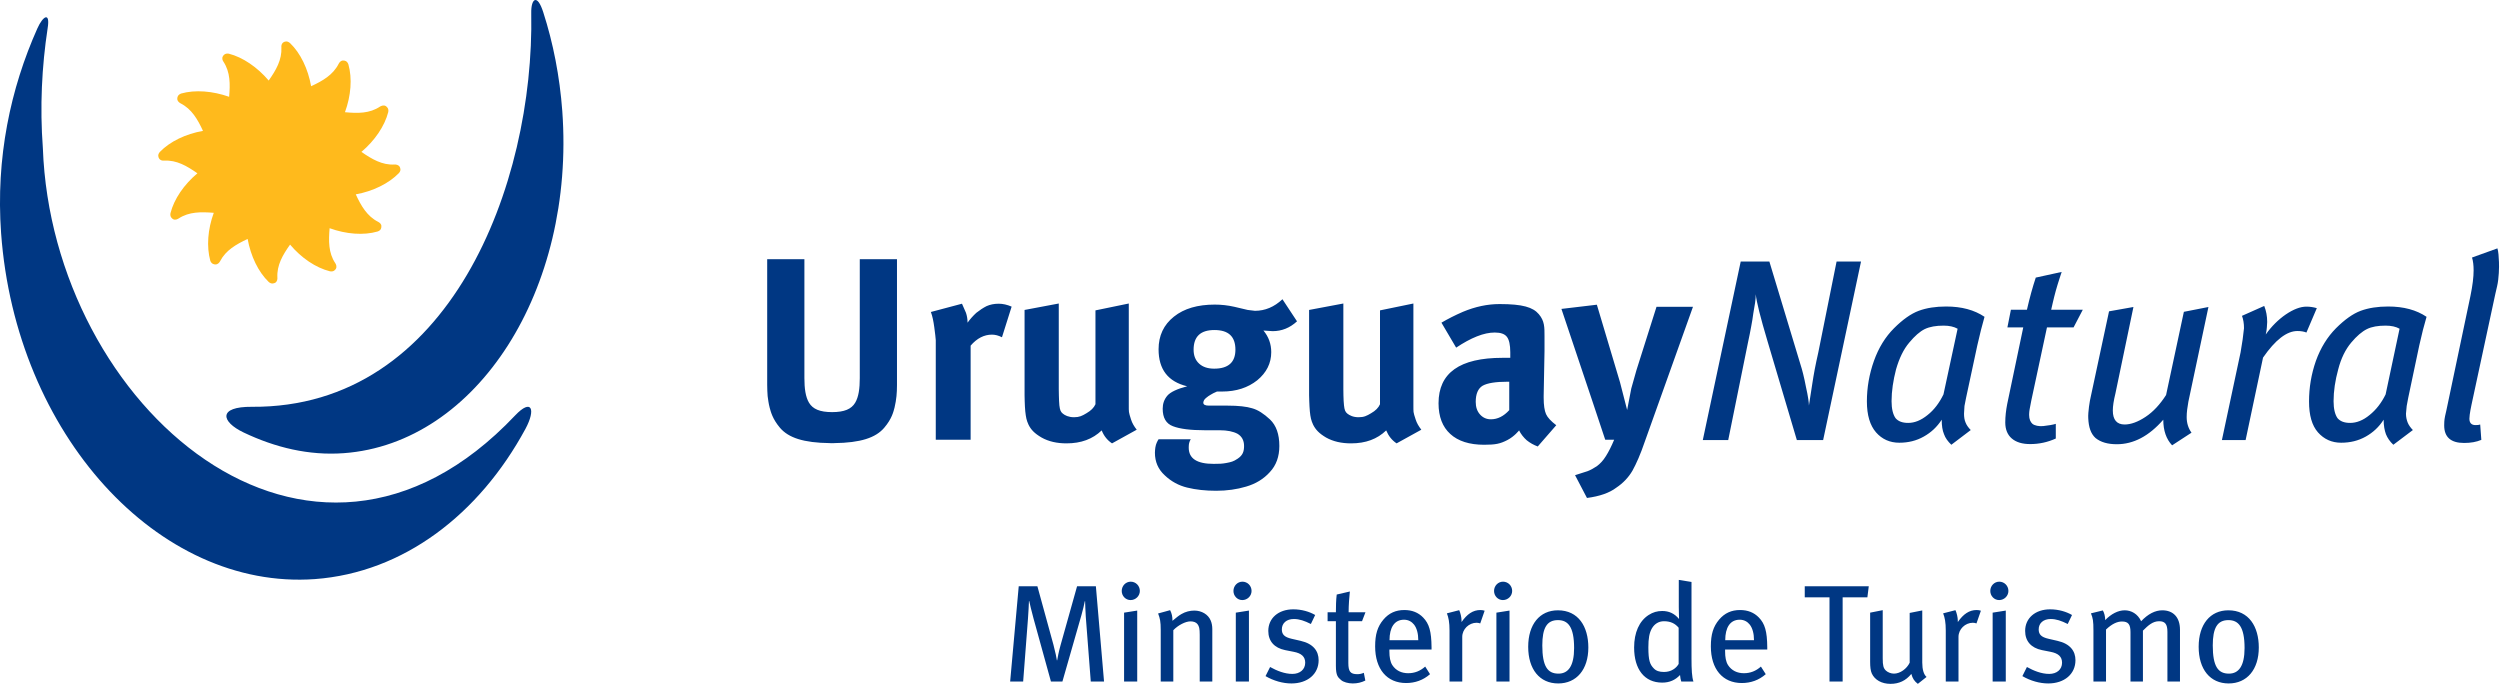
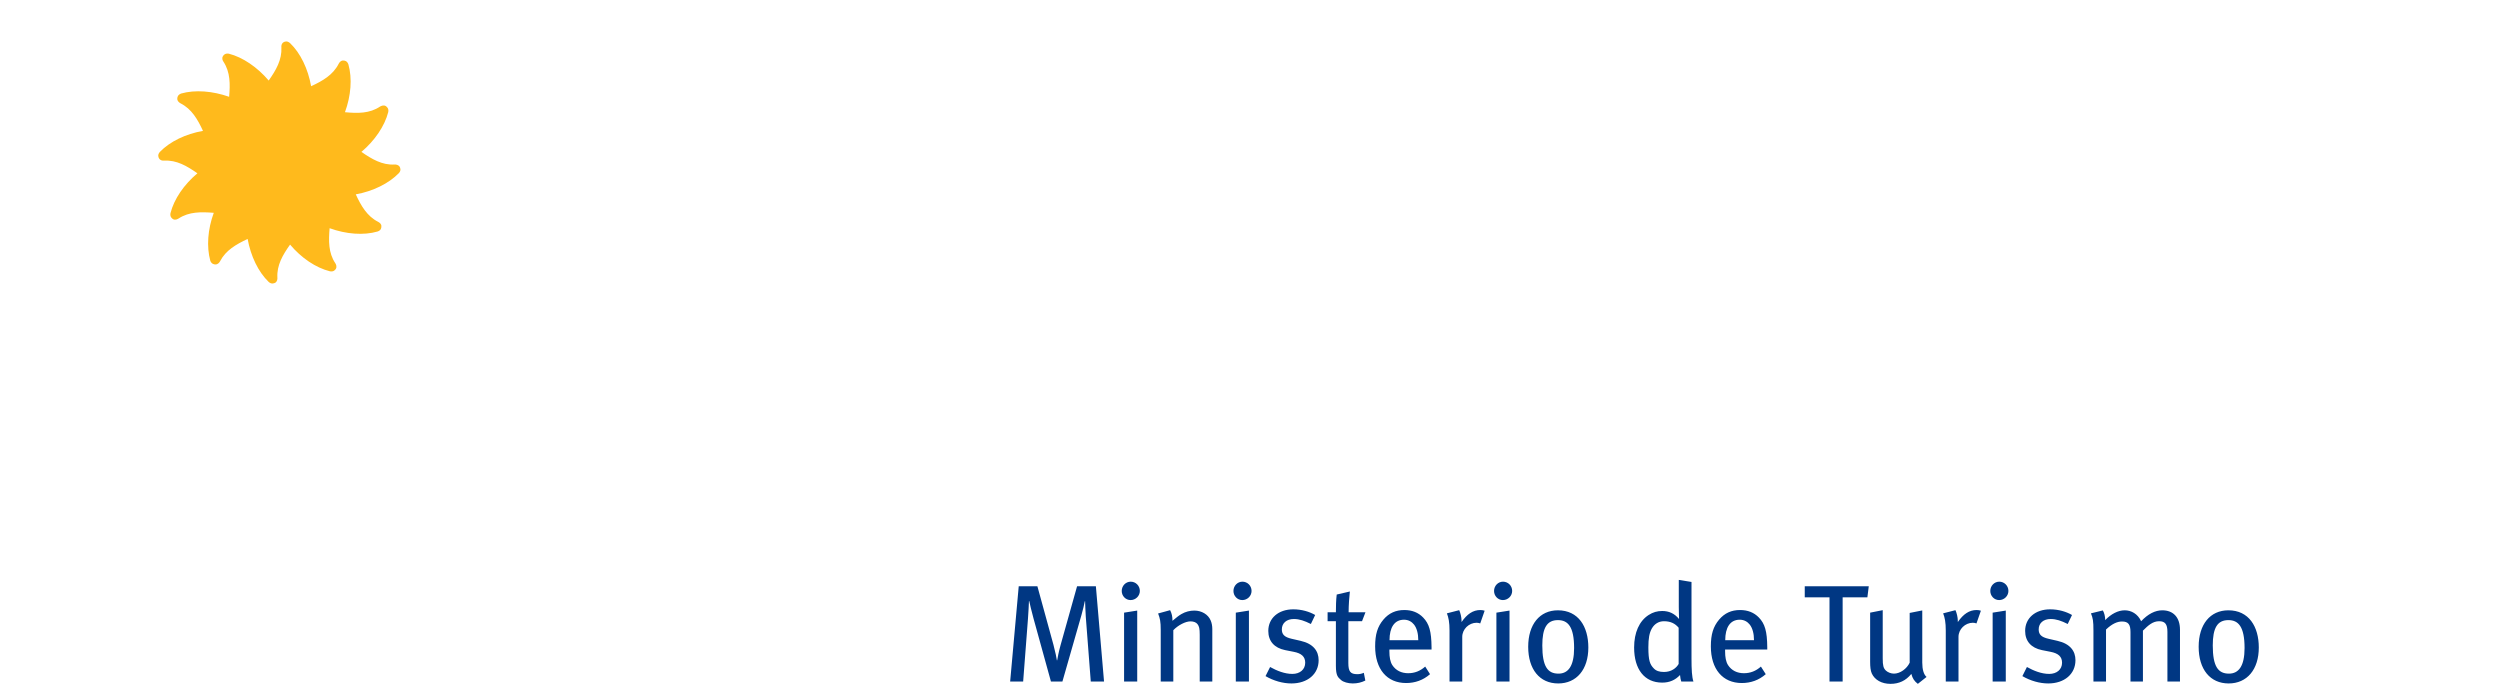
<svg xmlns="http://www.w3.org/2000/svg" width="100%" height="100%" viewBox="0 0 179 49" version="1.1" xml:space="preserve" style="fill-rule:evenodd;clip-rule:evenodd;stroke-linejoin:round;stroke-miterlimit:2;">
  <g transform="matrix(1,0,0,1,-305.259,-220.523)">
    <g transform="matrix(1,0,0,1,384.308,262.211)">
      <path d="M0,7.108L-0.584,0.287L-1.93,0.287L-3.118,4.524C-3.247,4.98 -3.326,5.425 -3.356,5.593L-3.376,5.593C-3.396,5.445 -3.475,5.029 -3.623,4.475L-4.772,0.287L-6.108,0.287L-6.722,7.108L-5.791,7.108L-5.445,2.594C-5.415,2.237 -5.386,1.584 -5.376,1.346L-5.356,1.346C-5.316,1.524 -5.197,2.069 -5.049,2.594L-3.802,7.108L-2.98,7.108L-1.624,2.376C-1.515,2.01 -1.416,1.554 -1.376,1.356L-1.356,1.356C-1.346,1.554 -1.336,2.099 -1.307,2.465L-0.95,7.108L0,7.108ZM2.564,0.624C2.564,0.247 2.267,-0.04 1.911,-0.04C1.554,-0.04 1.267,0.257 1.267,0.624C1.267,0.98 1.544,1.277 1.901,1.277C2.267,1.277 2.564,0.98 2.564,0.624M2.376,7.108L2.376,2.029L1.435,2.178L1.435,7.108L2.376,7.108ZM7.752,7.108L7.752,3.356C7.752,3.128 7.712,2.91 7.633,2.732C7.455,2.307 6.989,2.029 6.465,2.029C6.158,2.029 5.831,2.109 5.544,2.277C5.336,2.396 5.187,2.524 4.9,2.762C4.9,2.455 4.851,2.237 4.732,2L3.871,2.237C4.009,2.594 4.059,2.821 4.059,3.415L4.059,7.108L4.96,7.108L4.96,3.435C5.296,3.079 5.831,2.802 6.187,2.802C6.415,2.802 6.593,2.871 6.692,3C6.811,3.158 6.851,3.316 6.851,3.762L6.851,7.108L7.752,7.108ZM10.563,0.624C10.563,0.247 10.266,-0.04 9.91,-0.04C9.553,-0.04 9.266,0.257 9.266,0.624C9.266,0.98 9.543,1.277 9.9,1.277C10.266,1.277 10.563,0.98 10.563,0.624M10.375,7.108L10.375,2.029L9.435,2.178L9.435,7.108L10.375,7.108ZM15.365,5.583C15.365,4.93 14.988,4.405 14.078,4.197L13.434,4.049C12.909,3.93 12.731,3.732 12.731,3.376C12.731,2.93 13.068,2.633 13.592,2.633C13.988,2.633 14.355,2.762 14.81,2.99L15.117,2.346C14.711,2.109 14.157,1.94 13.553,1.94C12.484,1.94 11.761,2.574 11.761,3.485C11.761,4.217 12.187,4.702 12.969,4.861L13.573,4.98C14.147,5.088 14.404,5.336 14.404,5.762C14.404,6.247 14.028,6.564 13.484,6.564C12.929,6.564 12.365,6.336 11.89,6.069L11.563,6.722C12.137,7.059 12.81,7.247 13.414,7.247C14.573,7.247 15.365,6.573 15.365,5.583M18.719,2.148L17.512,2.148C17.512,1.643 17.561,1.02 17.601,0.663L16.66,0.881C16.611,1.257 16.601,1.762 16.601,2.148L16.007,2.148L16.007,2.792L16.601,2.792L16.601,5.989C16.601,6.712 16.759,6.811 16.967,6.999C17.125,7.148 17.482,7.247 17.809,7.247C18.135,7.247 18.432,7.177 18.709,7.039L18.6,6.484C18.442,6.554 18.303,6.583 18.135,6.583C17.64,6.583 17.492,6.395 17.492,5.781L17.492,2.792L18.472,2.792L18.719,2.148ZM23.45,4.821L23.45,4.663C23.44,3.524 23.282,2.97 22.846,2.524C22.5,2.168 22.054,1.99 21.5,1.99C20.886,1.99 20.401,2.208 20.005,2.673C19.579,3.178 19.411,3.732 19.411,4.593C19.411,6.217 20.252,7.217 21.628,7.217C22.272,7.217 22.856,7.009 23.341,6.583L22.995,6.039C22.638,6.356 22.242,6.514 21.777,6.514C21.302,6.514 20.896,6.326 20.638,5.93C20.49,5.692 20.431,5.366 20.431,4.94L20.431,4.821L23.45,4.821ZM22.5,4.148L20.44,4.148C20.44,3.247 20.787,2.683 21.48,2.683C21.797,2.683 22.034,2.831 22.193,3.029C22.391,3.277 22.5,3.673 22.5,4.148M27.252,2.039C27.172,2.01 27.063,1.99 26.945,1.99C26.42,1.99 25.994,2.277 25.598,2.851L25.598,2.762C25.598,2.514 25.519,2.188 25.43,2L24.549,2.227C24.668,2.534 24.737,2.861 24.737,3.465L24.737,7.108L25.648,7.108L25.648,3.91C25.648,3.366 26.123,2.901 26.677,2.901C26.776,2.901 26.846,2.92 26.935,2.95L27.252,2.039ZM29.222,0.624C29.222,0.247 28.925,-0.04 28.568,-0.04C28.212,-0.04 27.925,0.257 27.925,0.624C27.925,0.98 28.202,1.277 28.558,1.277C28.925,1.277 29.222,0.98 29.222,0.624M29.033,7.108L29.033,2.029L28.093,2.178L28.093,7.108L29.033,7.108ZM34.676,4.673C34.676,3.178 33.964,2.01 32.498,2.01C31.192,2.01 30.37,3.019 30.37,4.623C30.37,6.237 31.192,7.247 32.518,7.247C33.835,7.247 34.676,6.247 34.676,4.673M33.657,4.712C33.657,6.009 33.231,6.544 32.538,6.544C31.766,6.544 31.38,6.039 31.38,4.524C31.38,3.277 31.706,2.712 32.498,2.712C33.211,2.712 33.657,3.178 33.657,4.712M42.201,7.108C42.092,6.801 42.062,6.247 42.062,5.445L42.062,-0.02L41.152,-0.168L41.152,1.762C41.152,2.099 41.171,2.495 41.171,2.633C40.835,2.227 40.439,2.059 39.964,2.059C39.607,2.059 39.3,2.148 38.993,2.346C38.32,2.782 37.954,3.603 37.954,4.673C37.954,6.237 38.696,7.187 39.964,7.187C40.488,7.187 40.894,7.009 41.241,6.643C41.27,6.89 41.28,6.96 41.33,7.108L42.201,7.108ZM41.142,5.851C40.973,6.148 40.617,6.425 40.092,6.425C39.756,6.425 39.528,6.346 39.36,6.168C39.092,5.89 38.974,5.623 38.974,4.663C38.974,4.019 39.043,3.623 39.231,3.297C39.419,2.98 39.716,2.792 40.092,2.792C40.558,2.792 40.884,2.95 41.142,3.257L41.142,5.851ZM47.487,4.821L47.487,4.663C47.478,3.524 47.319,2.97 46.884,2.524C46.537,2.168 46.092,1.99 45.537,1.99C44.923,1.99 44.438,2.208 44.042,2.673C43.617,3.178 43.448,3.732 43.448,4.593C43.448,6.217 44.29,7.217 45.666,7.217C46.309,7.217 46.893,7.009 47.379,6.583L47.032,6.039C46.676,6.356 46.28,6.514 45.814,6.514C45.339,6.514 44.933,6.326 44.676,5.93C44.527,5.692 44.468,5.366 44.468,4.94L44.468,4.821L47.487,4.821ZM46.537,4.148L44.478,4.148C44.478,3.247 44.824,2.683 45.517,2.683C45.834,2.683 46.072,2.831 46.23,3.029C46.428,3.277 46.537,3.673 46.537,4.148M54.755,0.287L50.171,0.287L50.171,1.079L51.943,1.079L51.943,7.108L52.884,7.108L52.884,1.079L54.656,1.079L54.755,0.287ZM58.892,6.781C58.694,6.613 58.585,6.257 58.585,5.752L58.585,2.019L57.684,2.198L57.684,5.762C57.477,6.197 57.001,6.544 56.556,6.544C56.338,6.544 56.11,6.445 55.982,6.326C55.803,6.158 55.754,5.96 55.754,5.455L55.754,2L54.853,2.178L54.853,5.702C54.853,6.059 54.883,6.336 54.972,6.534C55.18,6.989 55.675,7.276 56.308,7.276C56.922,7.276 57.407,7.049 57.803,6.564C57.892,6.9 58.021,7.088 58.269,7.276L58.892,6.781ZM62.783,2.039C62.704,2.01 62.595,1.99 62.476,1.99C61.951,1.99 61.526,2.277 61.13,2.851L61.13,2.762C61.13,2.514 61.05,2.188 60.961,2L60.08,2.227C60.199,2.534 60.268,2.861 60.268,3.465L60.268,7.108L61.179,7.108L61.179,3.91C61.179,3.366 61.654,2.901 62.209,2.901C62.308,2.901 62.377,2.92 62.466,2.95L62.783,2.039ZM64.753,0.624C64.753,0.247 64.456,-0.04 64.099,-0.04C63.743,-0.04 63.456,0.257 63.456,0.624C63.456,0.98 63.733,1.277 64.09,1.277C64.456,1.277 64.753,0.98 64.753,0.624M64.565,7.108L64.565,2.029L63.624,2.178L63.624,7.108L64.565,7.108ZM69.554,5.583C69.554,4.93 69.178,4.405 68.267,4.197L67.624,4.049C67.099,3.93 66.921,3.732 66.921,3.376C66.921,2.93 67.257,2.633 67.782,2.633C68.178,2.633 68.544,2.762 69,2.99L69.307,2.346C68.901,2.109 68.346,1.94 67.742,1.94C66.673,1.94 65.951,2.574 65.951,3.485C65.951,4.217 66.376,4.702 67.158,4.861L67.762,4.98C68.336,5.088 68.594,5.336 68.594,5.762C68.594,6.247 68.218,6.564 67.673,6.564C67.119,6.564 66.554,6.336 66.079,6.069L65.753,6.722C66.327,7.059 67,7.247 67.604,7.247C68.762,7.247 69.554,6.573 69.554,5.583M77.038,7.108L77.038,3.405C77.038,2.495 76.543,2.01 75.771,2.01C75.266,2.01 74.752,2.267 74.257,2.792C74.009,2.257 73.544,2.01 73.079,2.01C72.613,2.01 72.108,2.267 71.683,2.712C71.683,2.435 71.613,2.188 71.514,2.019L70.663,2.227C70.802,2.574 70.841,2.762 70.841,3.465L70.841,7.108L71.742,7.108L71.742,3.386C72.168,2.98 72.544,2.811 72.881,2.811C73.336,2.811 73.494,3.019 73.494,3.574L73.494,7.108L74.385,7.108L74.385,3.465C74.762,3.089 75.088,2.792 75.544,2.792C75.959,2.792 76.138,2.99 76.138,3.554L76.138,7.108L77.038,7.108ZM82.681,4.673C82.681,3.178 81.969,2.01 80.503,2.01C79.197,2.01 78.375,3.019 78.375,4.623C78.375,6.237 79.197,7.247 80.523,7.247C81.84,7.247 82.681,6.247 82.681,4.673M81.662,4.712C81.662,6.009 81.236,6.544 80.543,6.544C79.771,6.544 79.385,6.039 79.385,4.524C79.385,3.277 79.711,2.712 80.503,2.712C81.216,2.712 81.662,3.178 81.662,4.712" style="fill:rgb(0,55,131);fill-rule:nonzero;" />
    </g>
    <g transform="matrix(1,0,0,1,307.937,263.339)">
-       <path d="M0,-40.787C-1.925,-36.483 -2.989,-31.51 -2.599,-26.122C-1.559,-11.752 8.633,-0.547 19.866,-1.353C26.21,-1.82 31.628,-5.982 34.945,-12.11C35.702,-13.517 35.391,-14.315 34.21,-13.075C19.474,2.506 1.052,-13.802 0.391,-32.21C0.17,-35.173 0.316,-38.05 0.732,-40.787C0.931,-42.007 0.391,-41.665 0,-40.787M14.77,-11.848C13.142,-12.623 12.906,-13.711 15.367,-13.689C29.519,-13.593 35.592,-29.599 35.359,-41.872C35.338,-42.928 35.79,-43.293 36.22,-41.936C36.931,-39.728 37.397,-37.351 37.582,-34.864C38.511,-22.078 31.477,-11.065 21.935,-10.369C19.441,-10.186 17.034,-10.77 14.77,-11.848" style="fill:rgb(0,55,131);fill-rule:nonzero;" />
-     </g>
+       </g>
    <g transform="matrix(1,0,0,1,331.135,232.917)">
      <path d="M0,-1.517C0.753,-1.002 1.484,-0.562 2.376,-0.614C2.48,-0.62 2.657,-0.594 2.742,-0.449C2.781,-0.365 2.867,-0.208 2.685,0C1.958,0.748 0.822,1.301 -0.402,1.522C-0.025,2.339 0.405,3.089 1.199,3.49C1.297,3.539 1.448,3.653 1.43,3.813C1.43,3.909 1.424,4.089 1.161,4.181C0.16,4.473 -1.1,4.373 -2.276,3.945C-2.351,4.853 -2.365,5.708 -1.872,6.446C-1.814,6.53 -1.741,6.702 -1.827,6.85C-1.872,6.925 -1.984,7.082 -2.252,7.032C-3.272,6.773 -4.297,6.08 -5.107,5.119C-5.632,5.859 -6.064,6.593 -6.015,7.485C-6.004,7.585 -6.026,7.764 -6.173,7.854C-6.26,7.89 -6.427,7.975 -6.637,7.794C-7.388,7.069 -7.922,5.941 -8.146,4.714C-8.966,5.1 -9.713,5.527 -10.116,6.307C-10.167,6.405 -10.275,6.541 -10.449,6.541C-10.534,6.541 -10.721,6.517 -10.816,6.284C-11.098,5.268 -11,4.018 -10.57,2.843C-11.476,2.772 -12.331,2.758 -13.083,3.247C-13.182,3.31 -13.339,3.381 -13.486,3.297C-13.56,3.247 -13.72,3.139 -13.67,2.869C-13.411,1.85 -12.702,0.823 -11.742,0.015C-12.495,-0.512 -13.231,-0.944 -14.127,-0.893C-14.233,-0.881 -14.404,-0.907 -14.486,-1.051C-14.539,-1.135 -14.611,-1.311 -14.429,-1.517C-13.705,-2.265 -12.58,-2.804 -11.343,-3.023C-11.721,-3.844 -12.151,-4.593 -12.95,-4.995C-13.045,-5.05 -13.191,-5.158 -13.182,-5.328C-13.182,-5.412 -13.167,-5.594 -12.911,-5.697C-11.908,-5.982 -10.644,-5.879 -9.47,-5.463C-9.392,-6.352 -9.382,-7.225 -9.874,-7.972C-9.936,-8.059 -10.005,-8.216 -9.919,-8.363C-9.874,-8.447 -9.761,-8.595 -9.491,-8.55C-8.489,-8.293 -7.447,-7.58 -6.637,-6.627C-6.113,-7.373 -5.684,-8.106 -5.728,-9.004C-5.743,-9.114 -5.72,-9.283 -5.573,-9.37C-5.488,-9.419 -5.319,-9.492 -5.107,-9.306C-4.357,-8.587 -3.821,-7.461 -3.6,-6.221C-2.779,-6.6 -2.029,-7.029 -1.627,-7.828C-1.579,-7.925 -1.465,-8.074 -1.295,-8.059C-1.211,-8.059 -1.03,-8.048 -0.933,-7.792C-0.647,-6.787 -0.744,-5.536 -1.177,-4.36C-0.264,-4.272 0.59,-4.262 1.338,-4.766C1.424,-4.814 1.592,-4.888 1.741,-4.803C1.813,-4.751 1.975,-4.64 1.923,-4.371C1.668,-3.371 0.957,-2.324 0,-1.517" style="fill:rgb(255,186,28);fill-rule:nonzero;" />
    </g>
    <g transform="matrix(1,0,0,1,484.185,255.196)">
-       <path d="M0,-15.909C-0.017,-16.307 -0.036,-16.639 -0.11,-16.89L-1.929,-16.234C-1.852,-15.984 -1.815,-15.675 -1.815,-15.317C-1.815,-14.822 -1.892,-14.216 -2.042,-13.484L-3.773,-5.255C-3.844,-4.956 -3.888,-4.758 -3.897,-4.661C-3.91,-4.563 -3.922,-4.418 -3.922,-4.214C-3.922,-3.377 -3.449,-2.957 -2.498,-2.957C-2.028,-2.957 -1.622,-3.025 -1.263,-3.178L-1.344,-4.279C-1.398,-4.251 -1.51,-4.236 -1.682,-4.236C-1.97,-4.236 -2.117,-4.393 -2.117,-4.694C-2.117,-5.003 -1.97,-5.676 -1.97,-5.676L-0.259,-13.635C-0.185,-13.954 -0.216,-13.829 -0.133,-14.18C-0.001,-14.738 0.017,-15.56 0,-15.909M-5.445,-11.043L-5.185,-11.989C-5.914,-12.481 -6.829,-12.727 -7.932,-12.727C-8.672,-12.727 -9.333,-12.629 -9.901,-12.419C-10.457,-12.213 -11.05,-11.789 -11.668,-11.172C-12.285,-10.549 -12.768,-9.774 -13.108,-8.832C-13.438,-7.889 -13.599,-6.922 -13.599,-5.934C-13.599,-4.943 -13.395,-4.214 -12.961,-3.717C-12.523,-3.223 -11.968,-2.974 -11.303,-2.974C-10.653,-2.974 -10.074,-3.114 -9.54,-3.412C-9.019,-3.704 -8.588,-4.102 -8.258,-4.623C-8.258,-4.201 -8.192,-3.856 -8.093,-3.584C-7.981,-3.311 -7.813,-3.061 -7.563,-2.828L-6.164,-3.882C-6.333,-4.053 -6.462,-4.236 -6.536,-4.418C-6.607,-4.597 -6.658,-4.808 -6.658,-5.054L-6.607,-5.603L-6.496,-6.196L-5.705,-9.946L-5.445,-11.043ZM-7.117,-11.136L-8.116,-6.432C-8.414,-5.825 -8.8,-5.328 -9.266,-4.956C-9.727,-4.574 -10.2,-4.393 -10.653,-4.393C-11.061,-4.393 -11.358,-4.499 -11.559,-4.732C-11.743,-4.995 -11.842,-5.402 -11.842,-5.949C-11.842,-6.669 -11.728,-7.435 -11.51,-8.225C-11.303,-9.029 -10.985,-9.661 -10.578,-10.145C-10.185,-10.615 -9.801,-10.938 -9.454,-11.11C-9.107,-11.283 -8.659,-11.358 -8.116,-11.358C-7.709,-11.358 -7.374,-11.283 -7.117,-11.136M-13.786,-10.864L-13.042,-12.609C-13.292,-12.683 -13.538,-12.718 -13.786,-12.718C-14.221,-12.718 -14.714,-12.53 -15.262,-12.159C-15.8,-11.789 -16.285,-11.307 -16.698,-10.725C-16.656,-10.897 -16.631,-11.073 -16.62,-11.222C-16.604,-11.382 -16.595,-11.507 -16.595,-11.62C-16.595,-12.038 -16.669,-12.419 -16.807,-12.768L-18.4,-12.059C-18.303,-11.803 -18.256,-11.507 -18.256,-11.172L-18.351,-10.377L-18.499,-9.451L-19.838,-3.162L-18.141,-3.162L-16.893,-9.069C-16.012,-10.341 -15.196,-10.972 -14.43,-10.972C-14.184,-10.972 -13.969,-10.938 -13.786,-10.864M-22.238,-5.912L-20.802,-12.692L-22.561,-12.346L-23.835,-6.39C-24.271,-5.713 -24.753,-5.188 -25.308,-4.823C-25.854,-4.461 -26.359,-4.279 -26.803,-4.279C-27.36,-4.279 -27.648,-4.613 -27.648,-5.278C-27.648,-5.594 -27.586,-5.996 -27.461,-6.505L-26.172,-12.692L-27.919,-12.382L-29.228,-6.267C-29.302,-5.975 -29.431,-5.16 -29.407,-4.732C-29.38,-4.092 -29.228,-3.623 -28.886,-3.311C-28.514,-3.009 -28.008,-2.866 -27.36,-2.866C-26.172,-2.866 -25.061,-3.444 -24.035,-4.623C-24.035,-3.846 -23.823,-3.234 -23.403,-2.788L-22.015,-3.693C-22.249,-4.018 -22.36,-4.393 -22.36,-4.808C-22.36,-4.979 -22.349,-5.155 -22.326,-5.342C-22.305,-5.511 -22.276,-5.697 -22.238,-5.912M-29.799,-12.494L-32.062,-12.494C-32.062,-12.494 -31.877,-13.335 -31.731,-13.856C-31.587,-14.379 -31.31,-15.203 -31.31,-15.203L-33.165,-14.797C-33.391,-14.119 -33.602,-13.352 -33.798,-12.494L-34.946,-12.494L-35.196,-11.232L-34.061,-11.232L-35.209,-5.75C-35.295,-5.307 -35.349,-4.859 -35.349,-4.424C-35.349,-3.918 -35.184,-3.531 -34.879,-3.275C-34.566,-3.009 -34.131,-2.877 -33.565,-2.877C-32.925,-2.877 -32.315,-3.009 -31.731,-3.275L-31.731,-4.327C-31.907,-4.264 -32.3,-4.201 -32.63,-4.166C-32.933,-4.135 -33.255,-4.201 -33.403,-4.327C-33.537,-4.451 -33.641,-4.645 -33.641,-4.963C-33.641,-4.963 -33.641,-5.183 -33.603,-5.377C-33.551,-5.67 -33.489,-5.975 -33.489,-5.975L-32.363,-11.232L-30.458,-11.232L-29.799,-12.494ZM-37.089,-11.043L-36.834,-11.989C-37.563,-12.481 -38.475,-12.727 -39.581,-12.727C-40.321,-12.727 -40.979,-12.629 -41.544,-12.419C-42.101,-12.213 -42.696,-11.789 -43.314,-11.172C-43.936,-10.549 -44.417,-9.774 -44.752,-8.832C-45.087,-7.889 -45.257,-6.922 -45.257,-5.934C-45.257,-4.943 -45.033,-4.214 -44.603,-3.717C-44.17,-3.223 -43.612,-2.974 -42.937,-2.974C-42.299,-2.974 -41.714,-3.114 -41.189,-3.412C-40.663,-3.704 -40.235,-4.102 -39.899,-4.623C-39.899,-4.201 -39.85,-3.856 -39.734,-3.584C-39.641,-3.311 -39.453,-3.061 -39.21,-2.828L-37.82,-3.882C-37.991,-4.053 -38.121,-4.236 -38.191,-4.418C-38.27,-4.597 -38.302,-4.808 -38.302,-5.054L-38.27,-5.603L-38.154,-6.196L-37.35,-9.946L-37.089,-11.043ZM-38.761,-11.136L-39.774,-6.432C-40.072,-5.825 -40.44,-5.328 -40.914,-4.956C-41.384,-4.574 -41.844,-4.393 -42.299,-4.393C-42.705,-4.393 -43.006,-4.499 -43.204,-4.732C-43.389,-4.995 -43.49,-5.402 -43.49,-5.949C-43.49,-6.669 -43.373,-7.435 -43.17,-8.225C-42.937,-9.029 -42.634,-9.661 -42.223,-10.145C-41.832,-10.615 -41.462,-10.938 -41.115,-11.11C-40.752,-11.283 -40.306,-11.358 -39.761,-11.358C-39.357,-11.358 -39.023,-11.283 -38.761,-11.136M-48.39,-3.162L-45.677,-15.946L-47.427,-15.946L-48.735,-9.441C-48.835,-9.006 -48.92,-8.597 -48.992,-8.225C-49.056,-7.84 -49.121,-7.533 -49.154,-7.271L-49.407,-5.637C-49.407,-5.836 -49.465,-6.288 -49.62,-6.971C-49.752,-7.666 -49.889,-8.201 -50.01,-8.568L-52.239,-15.946L-54.291,-15.946L-57.006,-3.162L-55.186,-3.162L-53.785,-10.078C-53.671,-10.615 -53.588,-11.017 -53.534,-11.335C-53.479,-11.643 -53.423,-11.936 -53.391,-12.223C-53.342,-12.52 -53.304,-12.779 -53.261,-12.998C-53.227,-13.235 -53.214,-13.435 -53.214,-13.607C-53.164,-13.076 -52.881,-11.949 -52.373,-10.246L-50.271,-3.162L-48.39,-3.162ZM-61.162,-3.043L-57.709,-12.706L-60.32,-12.706L-61.757,-8.166L-62.127,-6.855L-62.423,-5.316L-62.933,-7.3L-64.591,-12.856L-67.128,-12.555L-64.882,-5.862L-63.991,-3.186L-63.353,-3.186C-63.551,-2.714 -63.748,-2.321 -63.947,-2.01C-64.132,-1.705 -64.358,-1.467 -64.591,-1.294C-64.829,-1.136 -65.052,-1.014 -65.259,-0.936L-66.152,-0.65L-65.299,0.981C-64.389,0.863 -63.684,0.614 -63.206,0.249C-62.714,-0.078 -62.322,-0.491 -62.042,-0.973C-61.772,-1.46 -61.464,-2.151 -61.162,-3.043M-68.823,-2.705L-67.498,-4.227C-67.869,-4.512 -68.118,-4.771 -68.23,-5.022C-68.339,-5.267 -68.399,-5.662 -68.399,-6.181L-68.399,-6.344L-68.339,-9.548L-68.339,-10.6C-68.339,-11.239 -68.331,-11.69 -68.747,-12.179C-69.165,-12.673 -69.9,-12.902 -71.552,-12.902C-72.425,-12.902 -73.291,-12.718 -74.182,-12.346C-74.752,-12.1 -75.259,-11.839 -75.719,-11.57L-74.666,-9.782C-74.145,-10.128 -73.65,-10.404 -73.178,-10.589C-72.707,-10.776 -72.287,-10.864 -71.901,-10.864C-71.473,-10.864 -71.186,-10.762 -71.027,-10.549C-70.876,-10.351 -70.79,-9.986 -70.79,-9.451L-70.79,-9.053L-71.347,-9.053C-74.405,-9.053 -75.927,-7.977 -75.927,-5.799C-75.927,-4.836 -75.64,-4.102 -75.085,-3.6C-74.529,-3.09 -73.722,-2.828 -72.661,-2.828C-71.843,-2.828 -71.513,-2.9 -71.003,-3.162C-70.494,-3.424 -70.16,-3.856 -70.16,-3.856C-70.022,-3.584 -69.836,-3.348 -69.614,-3.151C-69.381,-2.963 -69.121,-2.816 -68.823,-2.705M-70.864,-5.307C-71.259,-4.874 -71.693,-4.651 -72.18,-4.651C-72.496,-4.651 -72.755,-4.771 -72.955,-4.995C-73.166,-5.228 -73.264,-5.527 -73.264,-5.9C-73.264,-6.463 -73.101,-6.855 -72.77,-7.055C-72.425,-7.248 -71.832,-7.342 -70.976,-7.342L-70.864,-7.342L-70.864,-5.307ZM-78.93,-2.928L-77.159,-3.906C-77.342,-4.142 -77.484,-4.377 -77.566,-4.64C-77.653,-4.897 -77.705,-5.084 -77.716,-5.176C-77.727,-5.278 -77.727,-5.44 -77.727,-5.649L-77.727,-12.942L-80.118,-12.45L-80.118,-5.729C-80.226,-5.478 -80.437,-5.267 -80.758,-5.084C-81.071,-4.897 -81.263,-4.799 -81.654,-4.799C-82.043,-4.799 -82.3,-4.934 -82.457,-5.059C-82.606,-5.183 -82.659,-5.313 -82.696,-5.649C-82.74,-5.982 -82.742,-6.814 -82.742,-6.814L-82.742,-12.942L-85.195,-12.481L-85.195,-6.365C-85.195,-6.365 -85.18,-5.63 -85.14,-5.215C-85.098,-4.794 -85.05,-4.575 -84.906,-4.264C-84.729,-3.913 -84.484,-3.644 -83.983,-3.348C-83.472,-3.061 -82.879,-2.928 -82.187,-2.928C-81.143,-2.928 -80.318,-3.234 -79.675,-3.856C-79.509,-3.458 -79.264,-3.151 -78.93,-2.928M-87.808,-10.962C-87.152,-10.962 -86.572,-11.194 -86.06,-11.666L-87.103,-13.248C-87.69,-12.692 -88.35,-12.419 -89.071,-12.419L-89.59,-12.481L-90.544,-12.706C-91.014,-12.813 -91.482,-12.864 -91.954,-12.864C-93.165,-12.864 -94.145,-12.585 -94.873,-12.001C-95.607,-11.417 -95.972,-10.639 -95.972,-9.661C-95.972,-8.225 -95.294,-7.342 -93.924,-7.015C-94.638,-6.832 -95.128,-6.598 -95.344,-6.344C-95.566,-6.082 -95.677,-5.774 -95.677,-5.409C-95.677,-4.758 -95.435,-4.338 -94.939,-4.154C-94.45,-3.964 -93.686,-3.867 -92.662,-3.867L-91.605,-3.867C-91.051,-3.867 -90.628,-3.778 -90.317,-3.613C-90.01,-3.429 -89.851,-3.138 -89.851,-2.74C-89.851,-2.356 -89.938,-2.079 -90.306,-1.834C-90.619,-1.621 -90.778,-1.591 -91.1,-1.527C-91.425,-1.465 -91.632,-1.46 -92.03,-1.46C-93.217,-1.46 -93.813,-1.836 -93.813,-2.62C-93.813,-2.62 -93.813,-2.831 -93.785,-2.94C-93.746,-3.105 -93.665,-3.223 -93.665,-3.223L-95.972,-3.223C-95.972,-3.223 -96.093,-3.047 -96.163,-2.816C-96.231,-2.585 -96.234,-2.258 -96.234,-2.258C-96.234,-1.614 -96.004,-1.072 -95.53,-0.64C-95.077,-0.206 -94.527,0.093 -93.924,0.238C-93.299,0.392 -92.608,0.466 -91.843,0.466C-91.083,0.466 -90.365,0.366 -89.705,0.168C-89.021,-0.031 -88.447,-0.377 -88.004,-0.872C-87.548,-1.356 -87.325,-1.986 -87.325,-2.74C-87.325,-3.584 -87.548,-4.214 -87.995,-4.64C-88.439,-5.054 -88.86,-5.328 -89.27,-5.44C-89.671,-5.563 -90.256,-5.63 -91.023,-5.63L-92.358,-5.63C-92.636,-5.63 -92.77,-5.697 -92.77,-5.846C-92.758,-5.975 -92.695,-6.082 -92.572,-6.181C-92.459,-6.27 -92.348,-6.361 -92.235,-6.416C-92.139,-6.481 -91.989,-6.553 -91.791,-6.639L-91.421,-6.639C-90.408,-6.639 -89.578,-6.916 -88.91,-7.443C-88.244,-7.992 -87.905,-8.66 -87.905,-9.462C-87.905,-10.045 -88.094,-10.564 -88.464,-11.007L-87.808,-10.962ZM-90.47,-9.635C-90.47,-8.733 -90.979,-8.277 -91.989,-8.277C-92.45,-8.277 -92.807,-8.397 -93.064,-8.633C-93.328,-8.87 -93.464,-9.202 -93.464,-9.635C-93.464,-10.577 -92.968,-11.043 -91.974,-11.043C-90.964,-11.043 -90.47,-10.577 -90.47,-9.635M-99.305,-2.928L-97.537,-3.906C-97.723,-4.142 -97.862,-4.377 -97.945,-4.64C-98.031,-4.897 -98.077,-5.075 -98.092,-5.176C-98.107,-5.278 -98.105,-5.44 -98.105,-5.649L-98.105,-12.942L-100.491,-12.45L-100.491,-5.729C-100.602,-5.478 -100.819,-5.267 -101.137,-5.084C-101.446,-4.897 -101.641,-4.799 -102.026,-4.799C-102.414,-4.799 -102.679,-4.934 -102.829,-5.059C-102.984,-5.183 -103.034,-5.313 -103.075,-5.649C-103.111,-5.982 -103.118,-6.814 -103.118,-6.814L-103.118,-12.942L-105.567,-12.481L-105.567,-6.365C-105.567,-6.365 -105.558,-5.63 -105.516,-5.215C-105.468,-4.794 -105.429,-4.575 -105.283,-4.264C-105.111,-3.913 -104.86,-3.644 -104.354,-3.348C-103.847,-3.061 -103.25,-2.928 -102.562,-2.928C-101.519,-2.928 -100.694,-3.234 -100.045,-3.856C-99.887,-3.458 -99.641,-3.151 -99.305,-2.928M-107.185,-10.525L-106.493,-12.718C-106.806,-12.856 -107.118,-12.927 -107.422,-12.927C-107.756,-12.927 -108.041,-12.864 -108.291,-12.753C-108.536,-12.629 -108.77,-12.473 -109.021,-12.276C-109.256,-12.059 -109.466,-11.825 -109.649,-11.57C-109.649,-11.825 -109.689,-12.059 -109.762,-12.276L-110.048,-12.927L-112.275,-12.335C-112.163,-12.038 -112.088,-11.666 -112.03,-11.232C-111.967,-10.797 -111.941,-10.492 -111.925,-10.315L-111.925,-3.186L-109.429,-3.186L-109.429,-9.925C-108.975,-10.454 -108.462,-10.713 -107.903,-10.713C-107.669,-10.713 -107.433,-10.651 -107.185,-10.525M-114.738,-6.31C-114.714,-6.544 -114.702,-6.814 -114.702,-7.108L-114.702,-16.112L-117.366,-16.112L-117.366,-7.603C-117.366,-6.862 -117.445,-6.255 -117.696,-5.836C-117.969,-5.38 -118.473,-5.166 -119.346,-5.165C-120.222,-5.166 -120.725,-5.38 -121,-5.836C-121.251,-6.255 -121.331,-6.862 -121.331,-7.603L-121.331,-16.112L-123.995,-16.112L-123.995,-7.108C-123.995,-6.814 -123.98,-6.544 -123.963,-6.31C-123.932,-6.071 -123.892,-5.762 -123.819,-5.489C-123.738,-5.203 -123.626,-4.689 -123.077,-4.04C-122.468,-3.329 -121.392,-2.968 -119.504,-2.946C-119.478,-2.946 -119.447,-2.94 -119.415,-2.94C-119.393,-2.94 -119.373,-2.944 -119.346,-2.944C-119.324,-2.944 -119.307,-2.94 -119.281,-2.94C-119.248,-2.94 -119.225,-2.946 -119.195,-2.946C-117.31,-2.968 -116.229,-3.329 -115.62,-4.04C-115.063,-4.689 -114.955,-5.203 -114.877,-5.489C-114.809,-5.762 -114.763,-6.071 -114.738,-6.31" style="fill:rgb(0,55,131);fill-rule:nonzero;" />
-     </g>
+       </g>
  </g>
</svg>